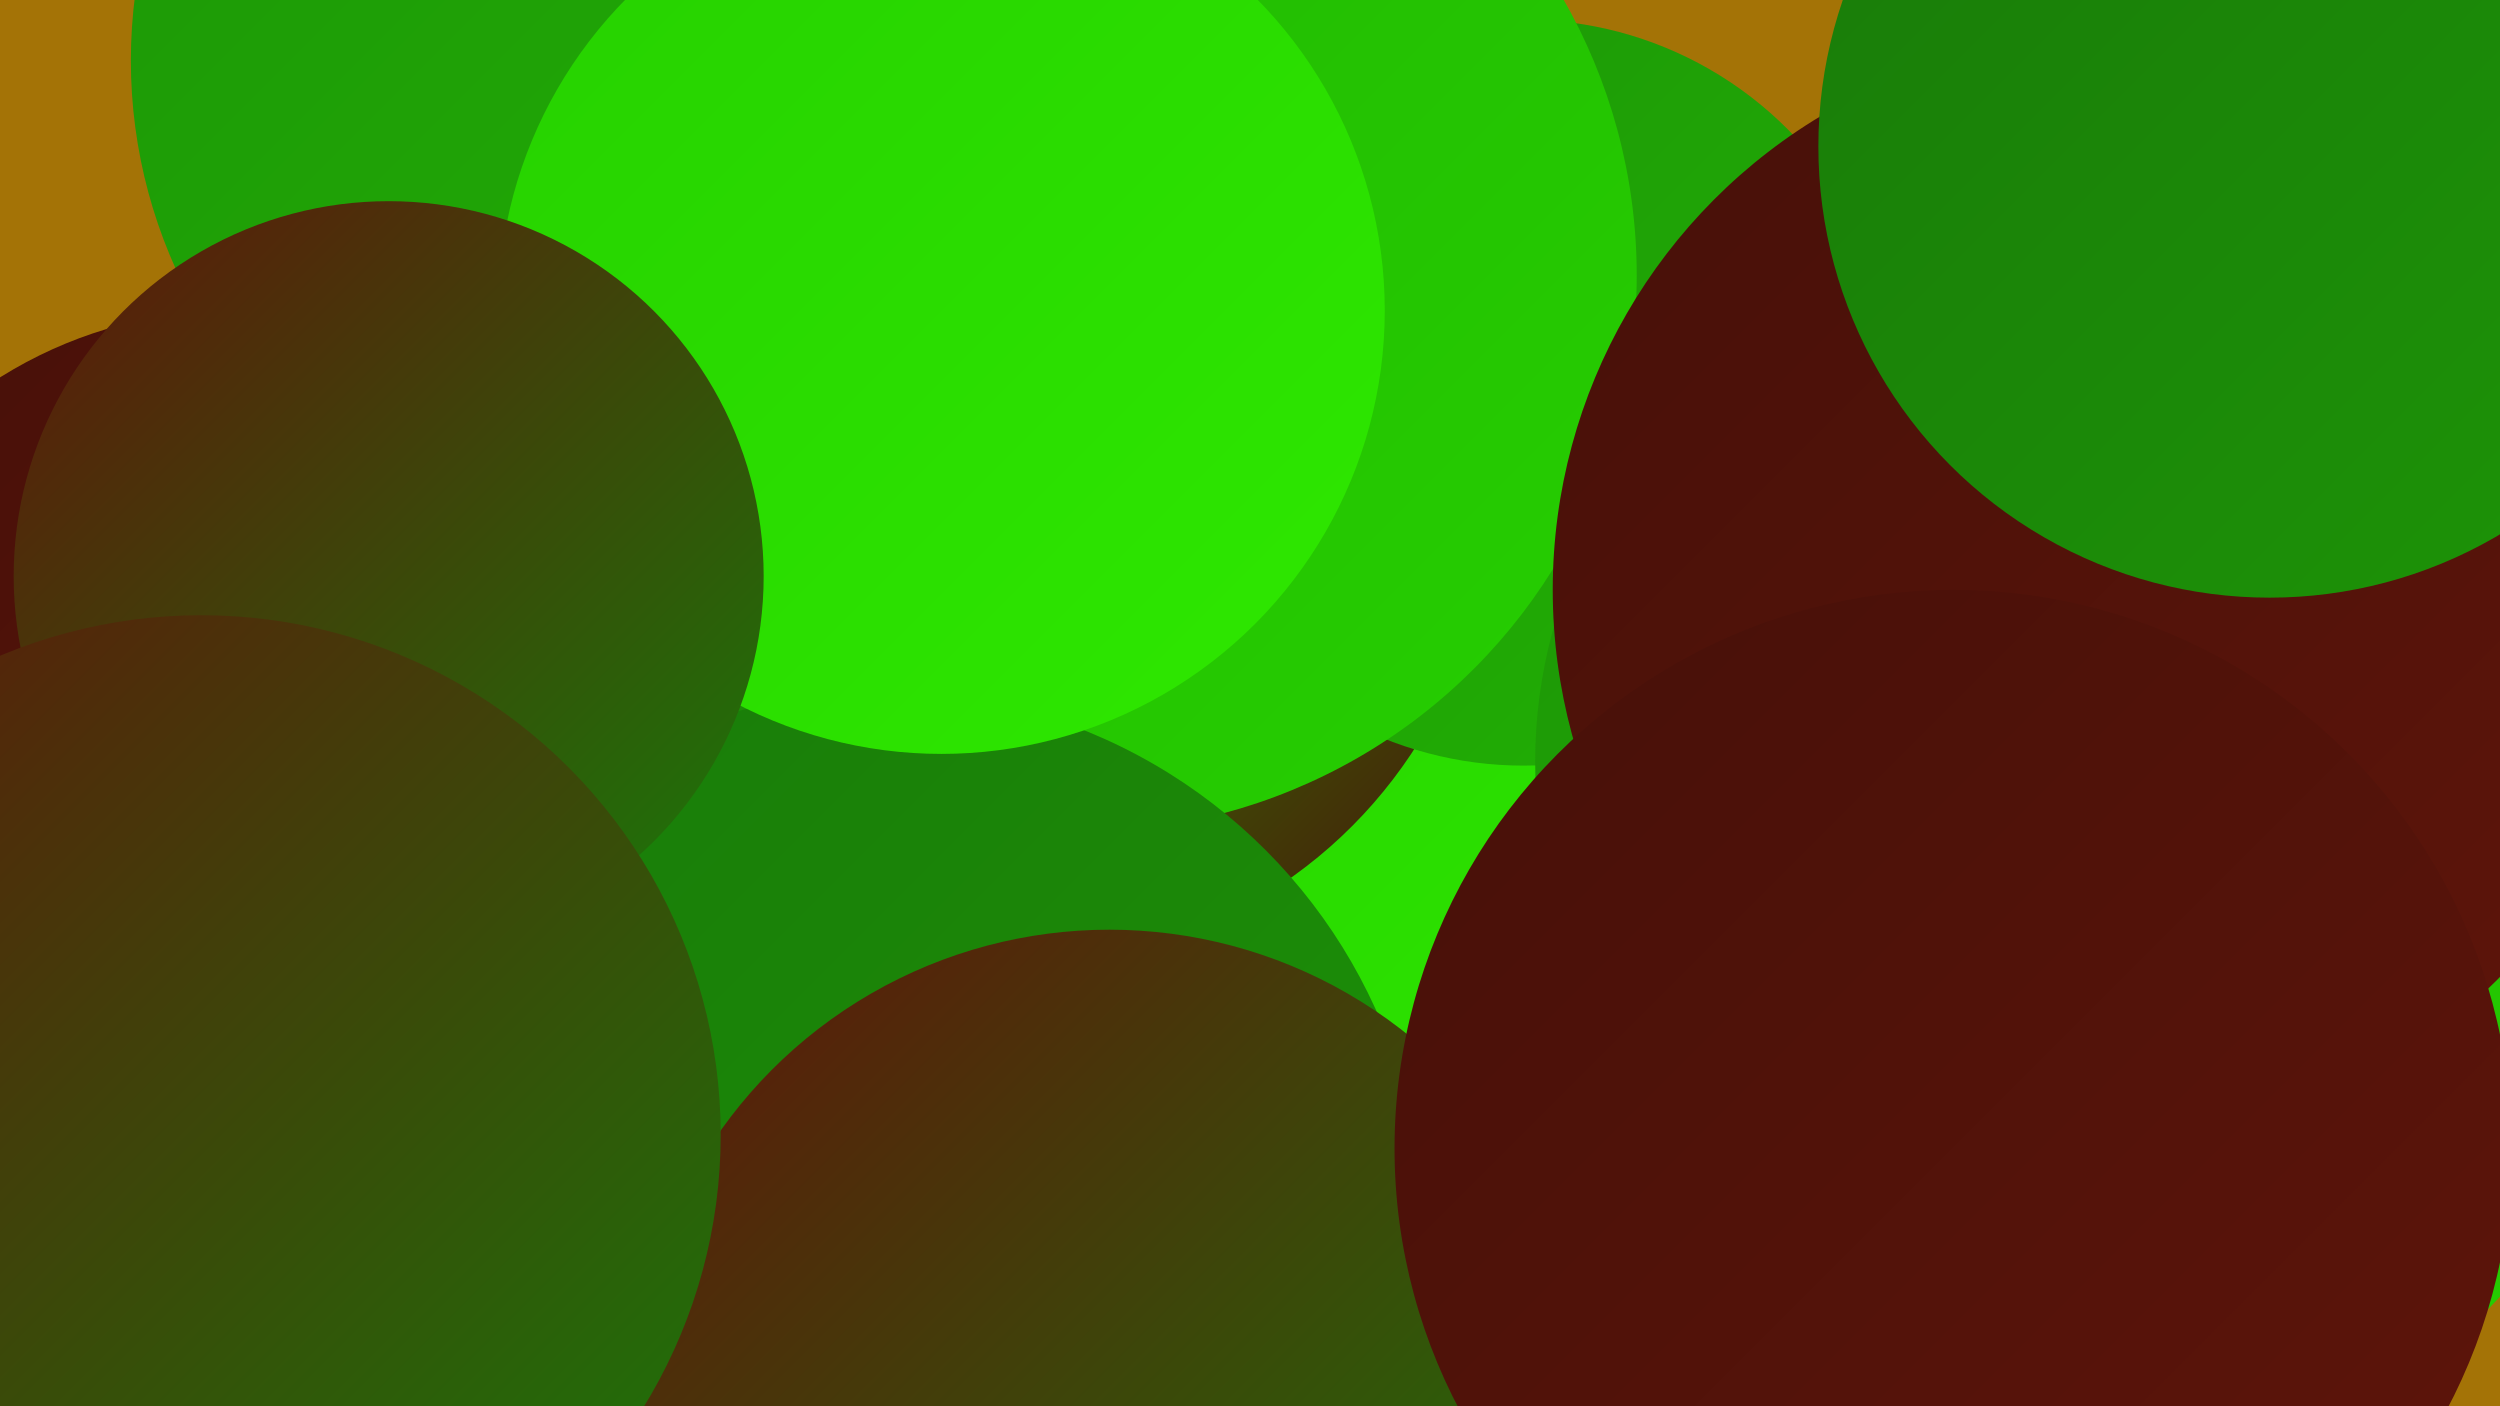
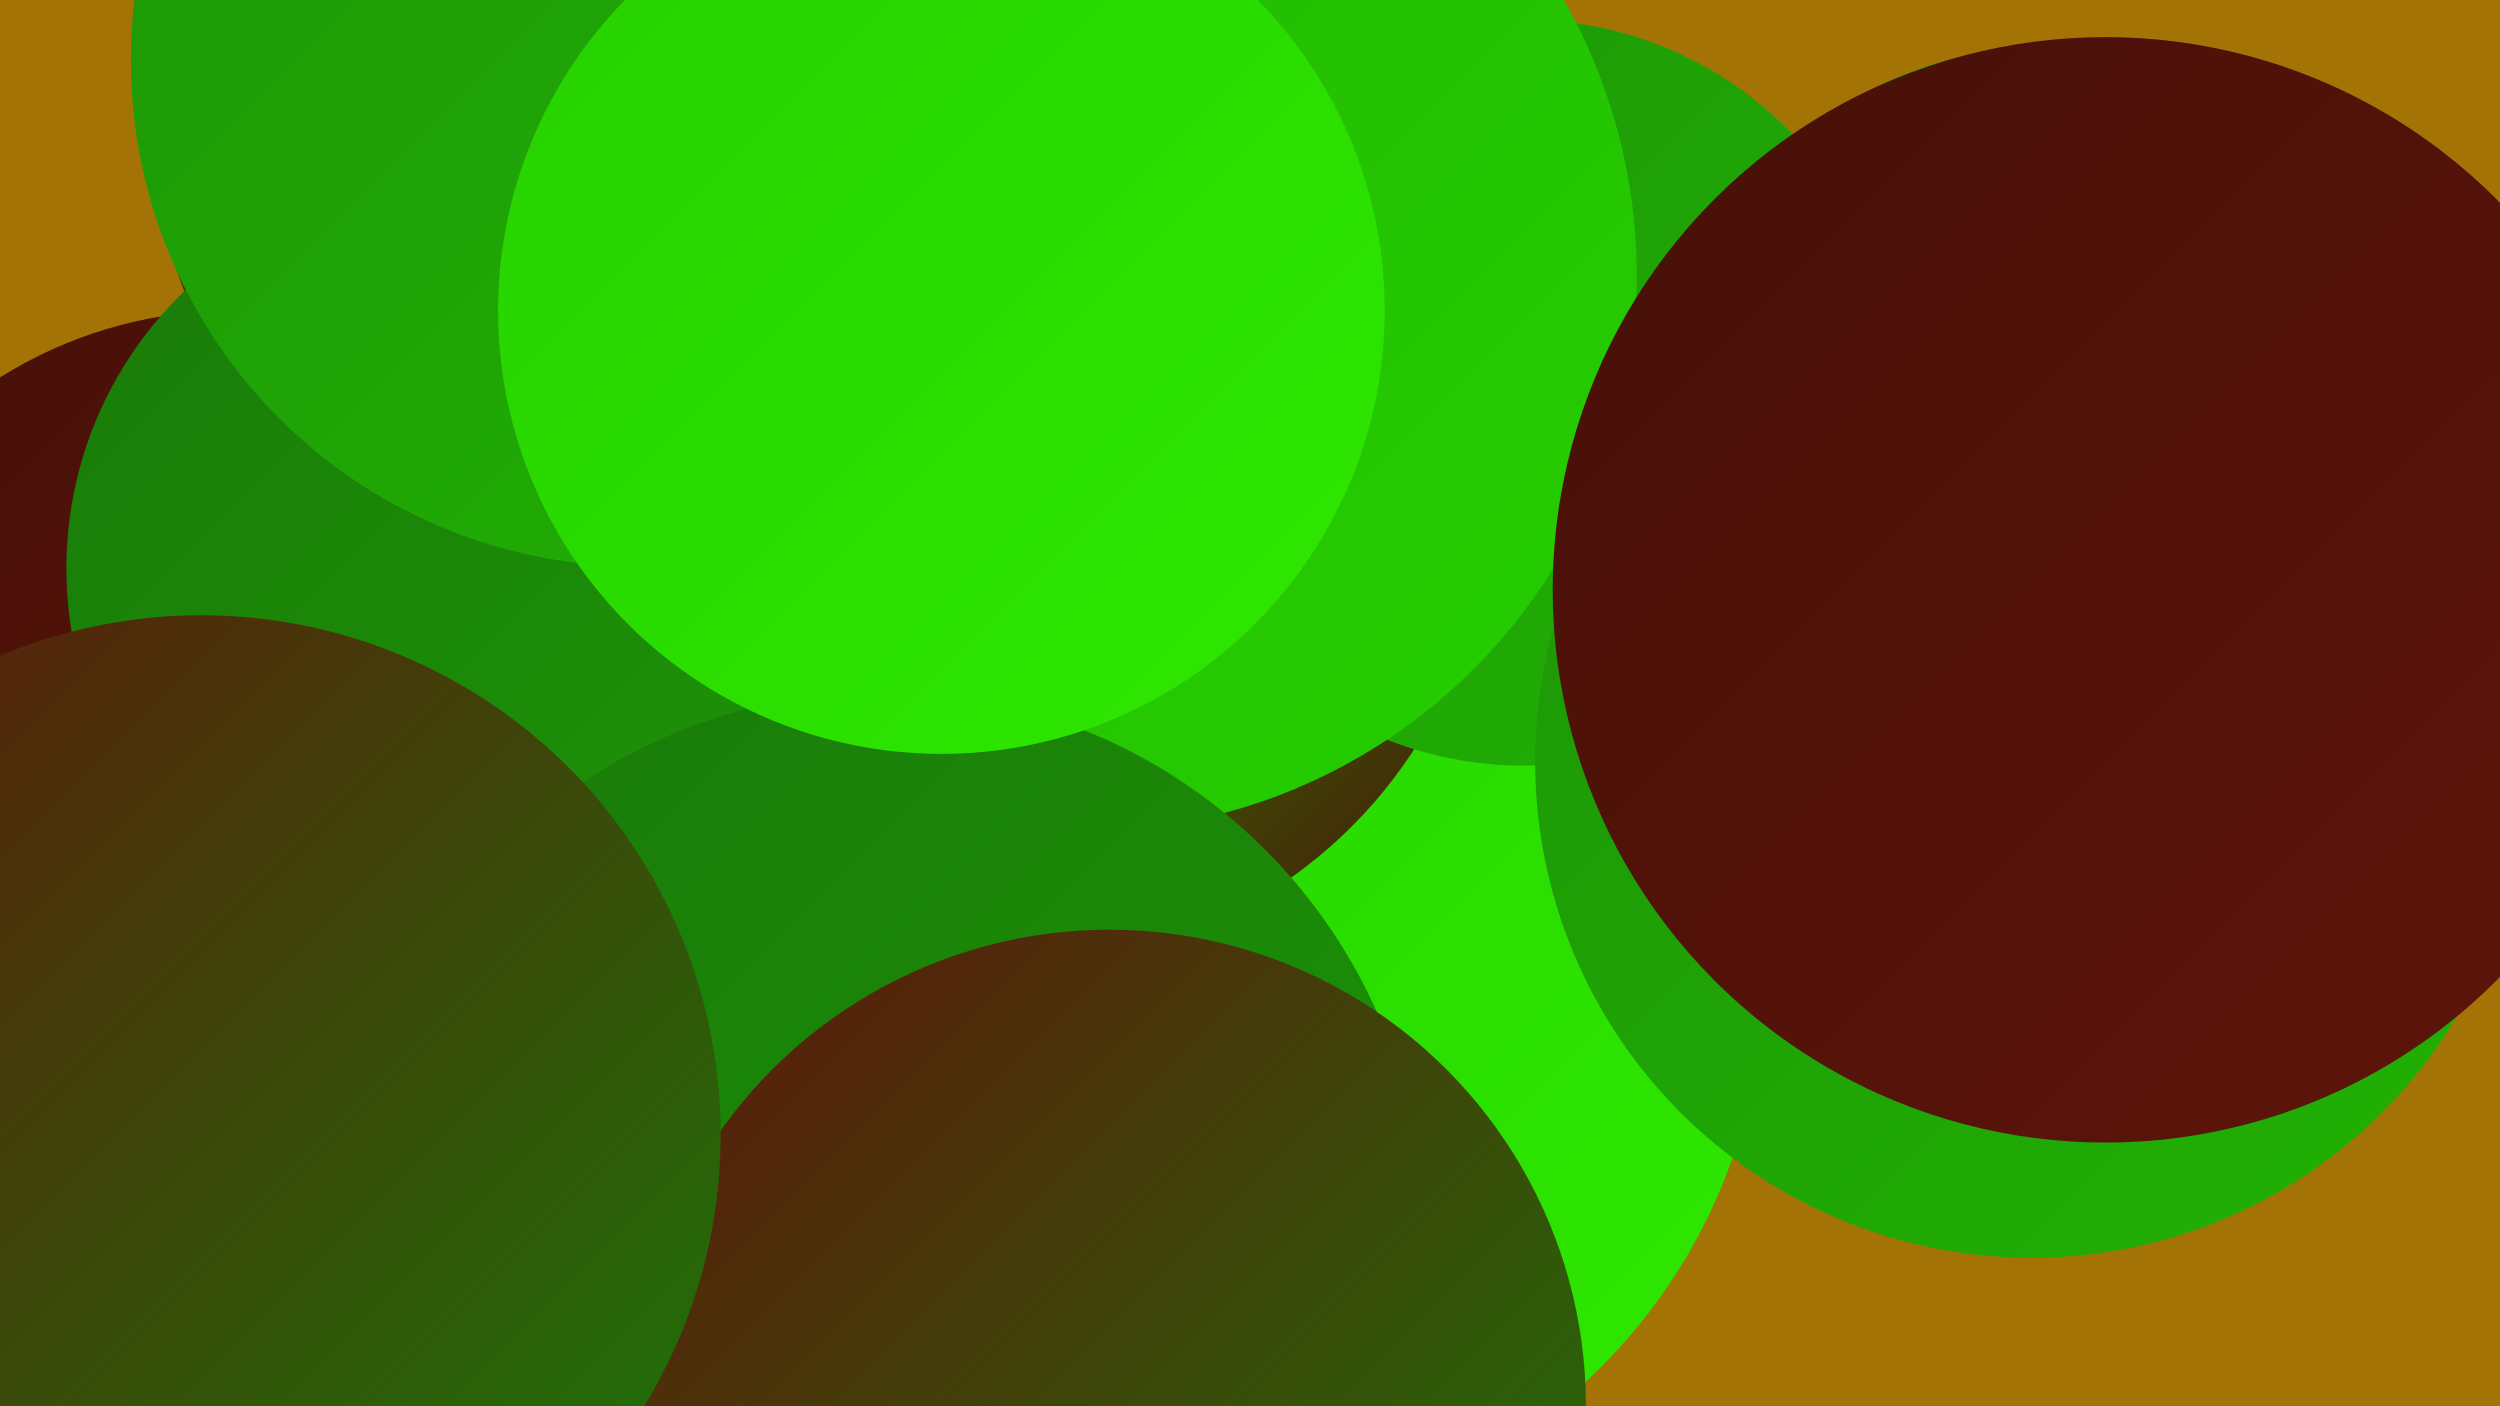
<svg xmlns="http://www.w3.org/2000/svg" width="1280" height="720">
  <defs>
    <linearGradient id="grad0" x1="0%" y1="0%" x2="100%" y2="100%">
      <stop offset="0%" style="stop-color:#461009;stop-opacity:1" />
      <stop offset="100%" style="stop-color:#5f150a;stop-opacity:1" />
    </linearGradient>
    <linearGradient id="grad1" x1="0%" y1="0%" x2="100%" y2="100%">
      <stop offset="0%" style="stop-color:#5f150a;stop-opacity:1" />
      <stop offset="100%" style="stop-color:#197a09;stop-opacity:1" />
    </linearGradient>
    <linearGradient id="grad2" x1="0%" y1="0%" x2="100%" y2="100%">
      <stop offset="0%" style="stop-color:#197a09;stop-opacity:1" />
      <stop offset="100%" style="stop-color:#1d9507;stop-opacity:1" />
    </linearGradient>
    <linearGradient id="grad3" x1="0%" y1="0%" x2="100%" y2="100%">
      <stop offset="0%" style="stop-color:#1d9507;stop-opacity:1" />
      <stop offset="100%" style="stop-color:#21b204;stop-opacity:1" />
    </linearGradient>
    <linearGradient id="grad4" x1="0%" y1="0%" x2="100%" y2="100%">
      <stop offset="0%" style="stop-color:#21b204;stop-opacity:1" />
      <stop offset="100%" style="stop-color:#26d000;stop-opacity:1" />
    </linearGradient>
    <linearGradient id="grad5" x1="0%" y1="0%" x2="100%" y2="100%">
      <stop offset="0%" style="stop-color:#26d000;stop-opacity:1" />
      <stop offset="100%" style="stop-color:#2ee900;stop-opacity:1" />
    </linearGradient>
    <linearGradient id="grad6" x1="0%" y1="0%" x2="100%" y2="100%">
      <stop offset="0%" style="stop-color:#2ee900;stop-opacity:1" />
      <stop offset="100%" style="stop-color:#461009;stop-opacity:1" />
    </linearGradient>
  </defs>
  <rect width="1280" height="720" fill="#a47306" />
  <circle cx="619" cy="499" r="284" fill="url(#grad5)" />
  <circle cx="521" cy="252" r="242" fill="url(#grad6)" />
  <circle cx="780" cy="201" r="191" fill="url(#grad3)" />
-   <circle cx="311" cy="421" r="244" fill="url(#grad2)" />
  <circle cx="553" cy="141" r="285" fill="url(#grad4)" />
  <circle cx="318" cy="65" r="239" fill="url(#grad1)" />
-   <circle cx="1114" cy="512" r="225" fill="url(#grad4)" />
  <circle cx="119" cy="383" r="224" fill="url(#grad0)" />
  <circle cx="1043" cy="208" r="183" fill="url(#grad4)" />
  <circle cx="231" cy="291" r="197" fill="url(#grad2)" />
  <circle cx="452" cy="631" r="277" fill="url(#grad2)" />
  <circle cx="1040" cy="390" r="254" fill="url(#grad3)" />
  <circle cx="326" cy="31" r="259" fill="url(#grad3)" />
  <circle cx="568" cy="720" r="244" fill="url(#grad1)" />
  <circle cx="1078" cy="302" r="283" fill="url(#grad0)" />
  <circle cx="482" cy="159" r="227" fill="url(#grad5)" />
-   <circle cx="1000" cy="588" r="286" fill="url(#grad0)" />
-   <circle cx="199" cy="295" r="192" fill="url(#grad1)" />
-   <circle cx="1162" cy="75" r="231" fill="url(#grad2)" />
  <circle cx="103" cy="581" r="266" fill="url(#grad1)" />
</svg>